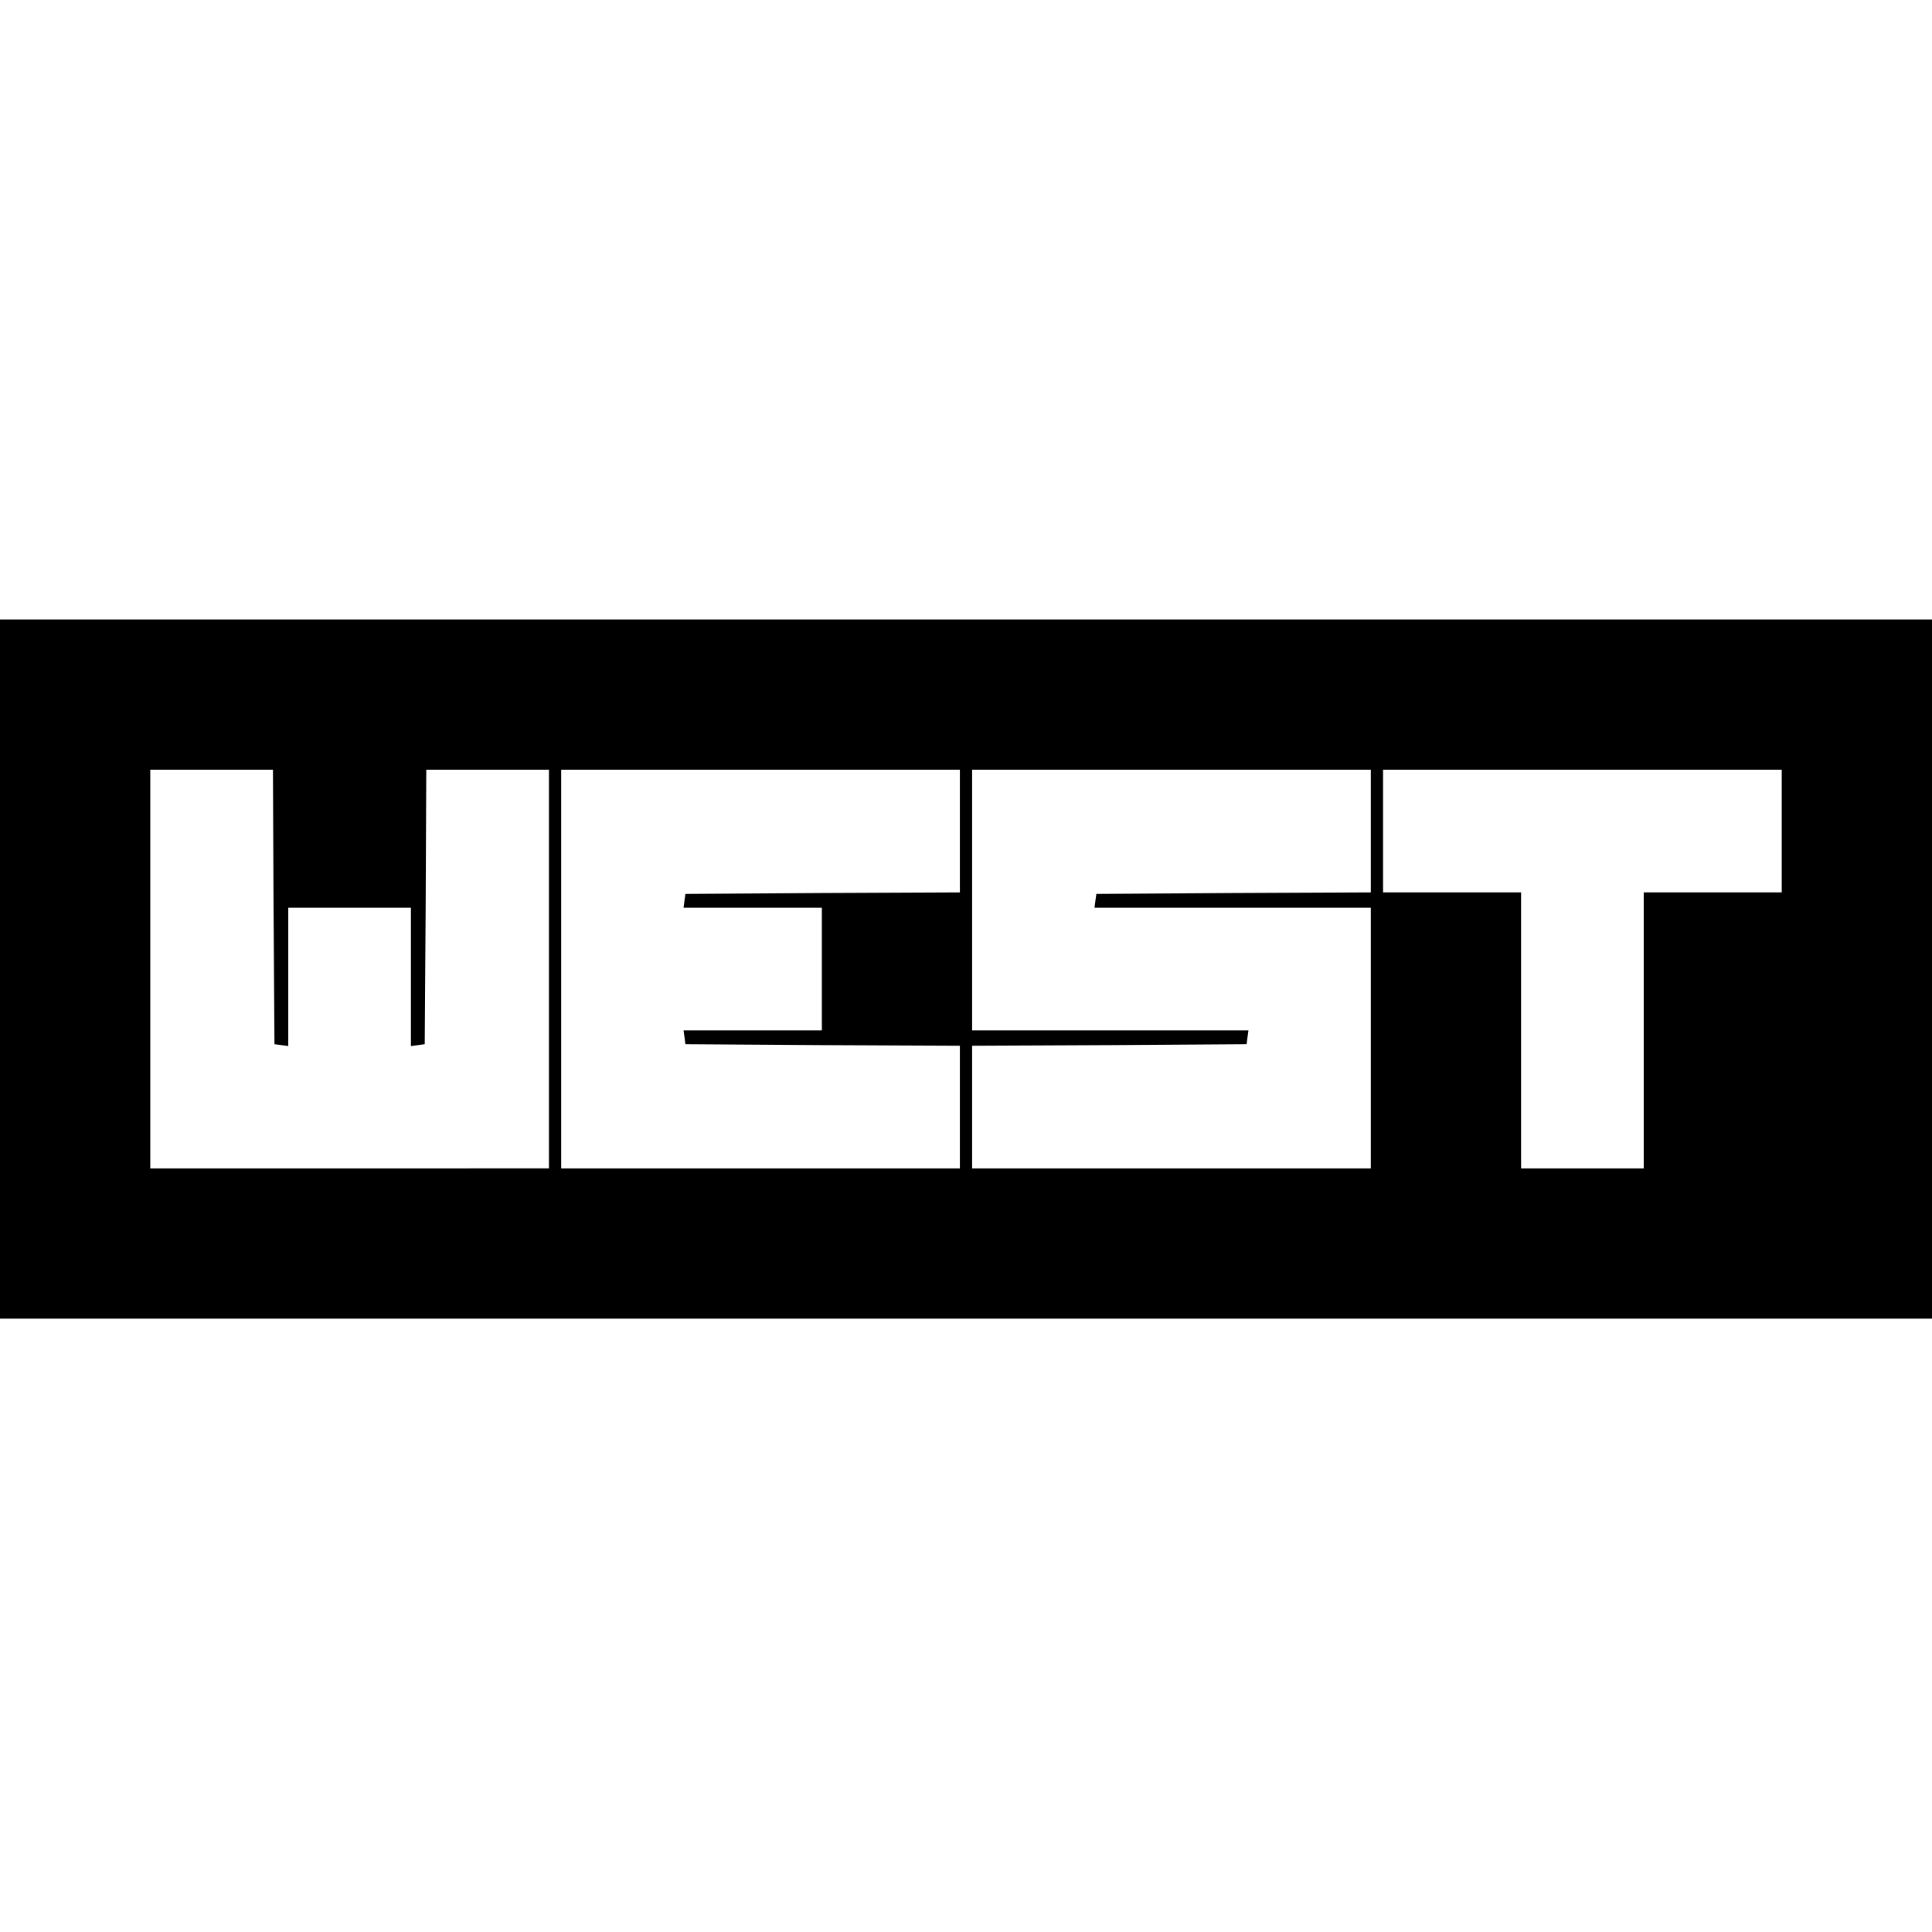
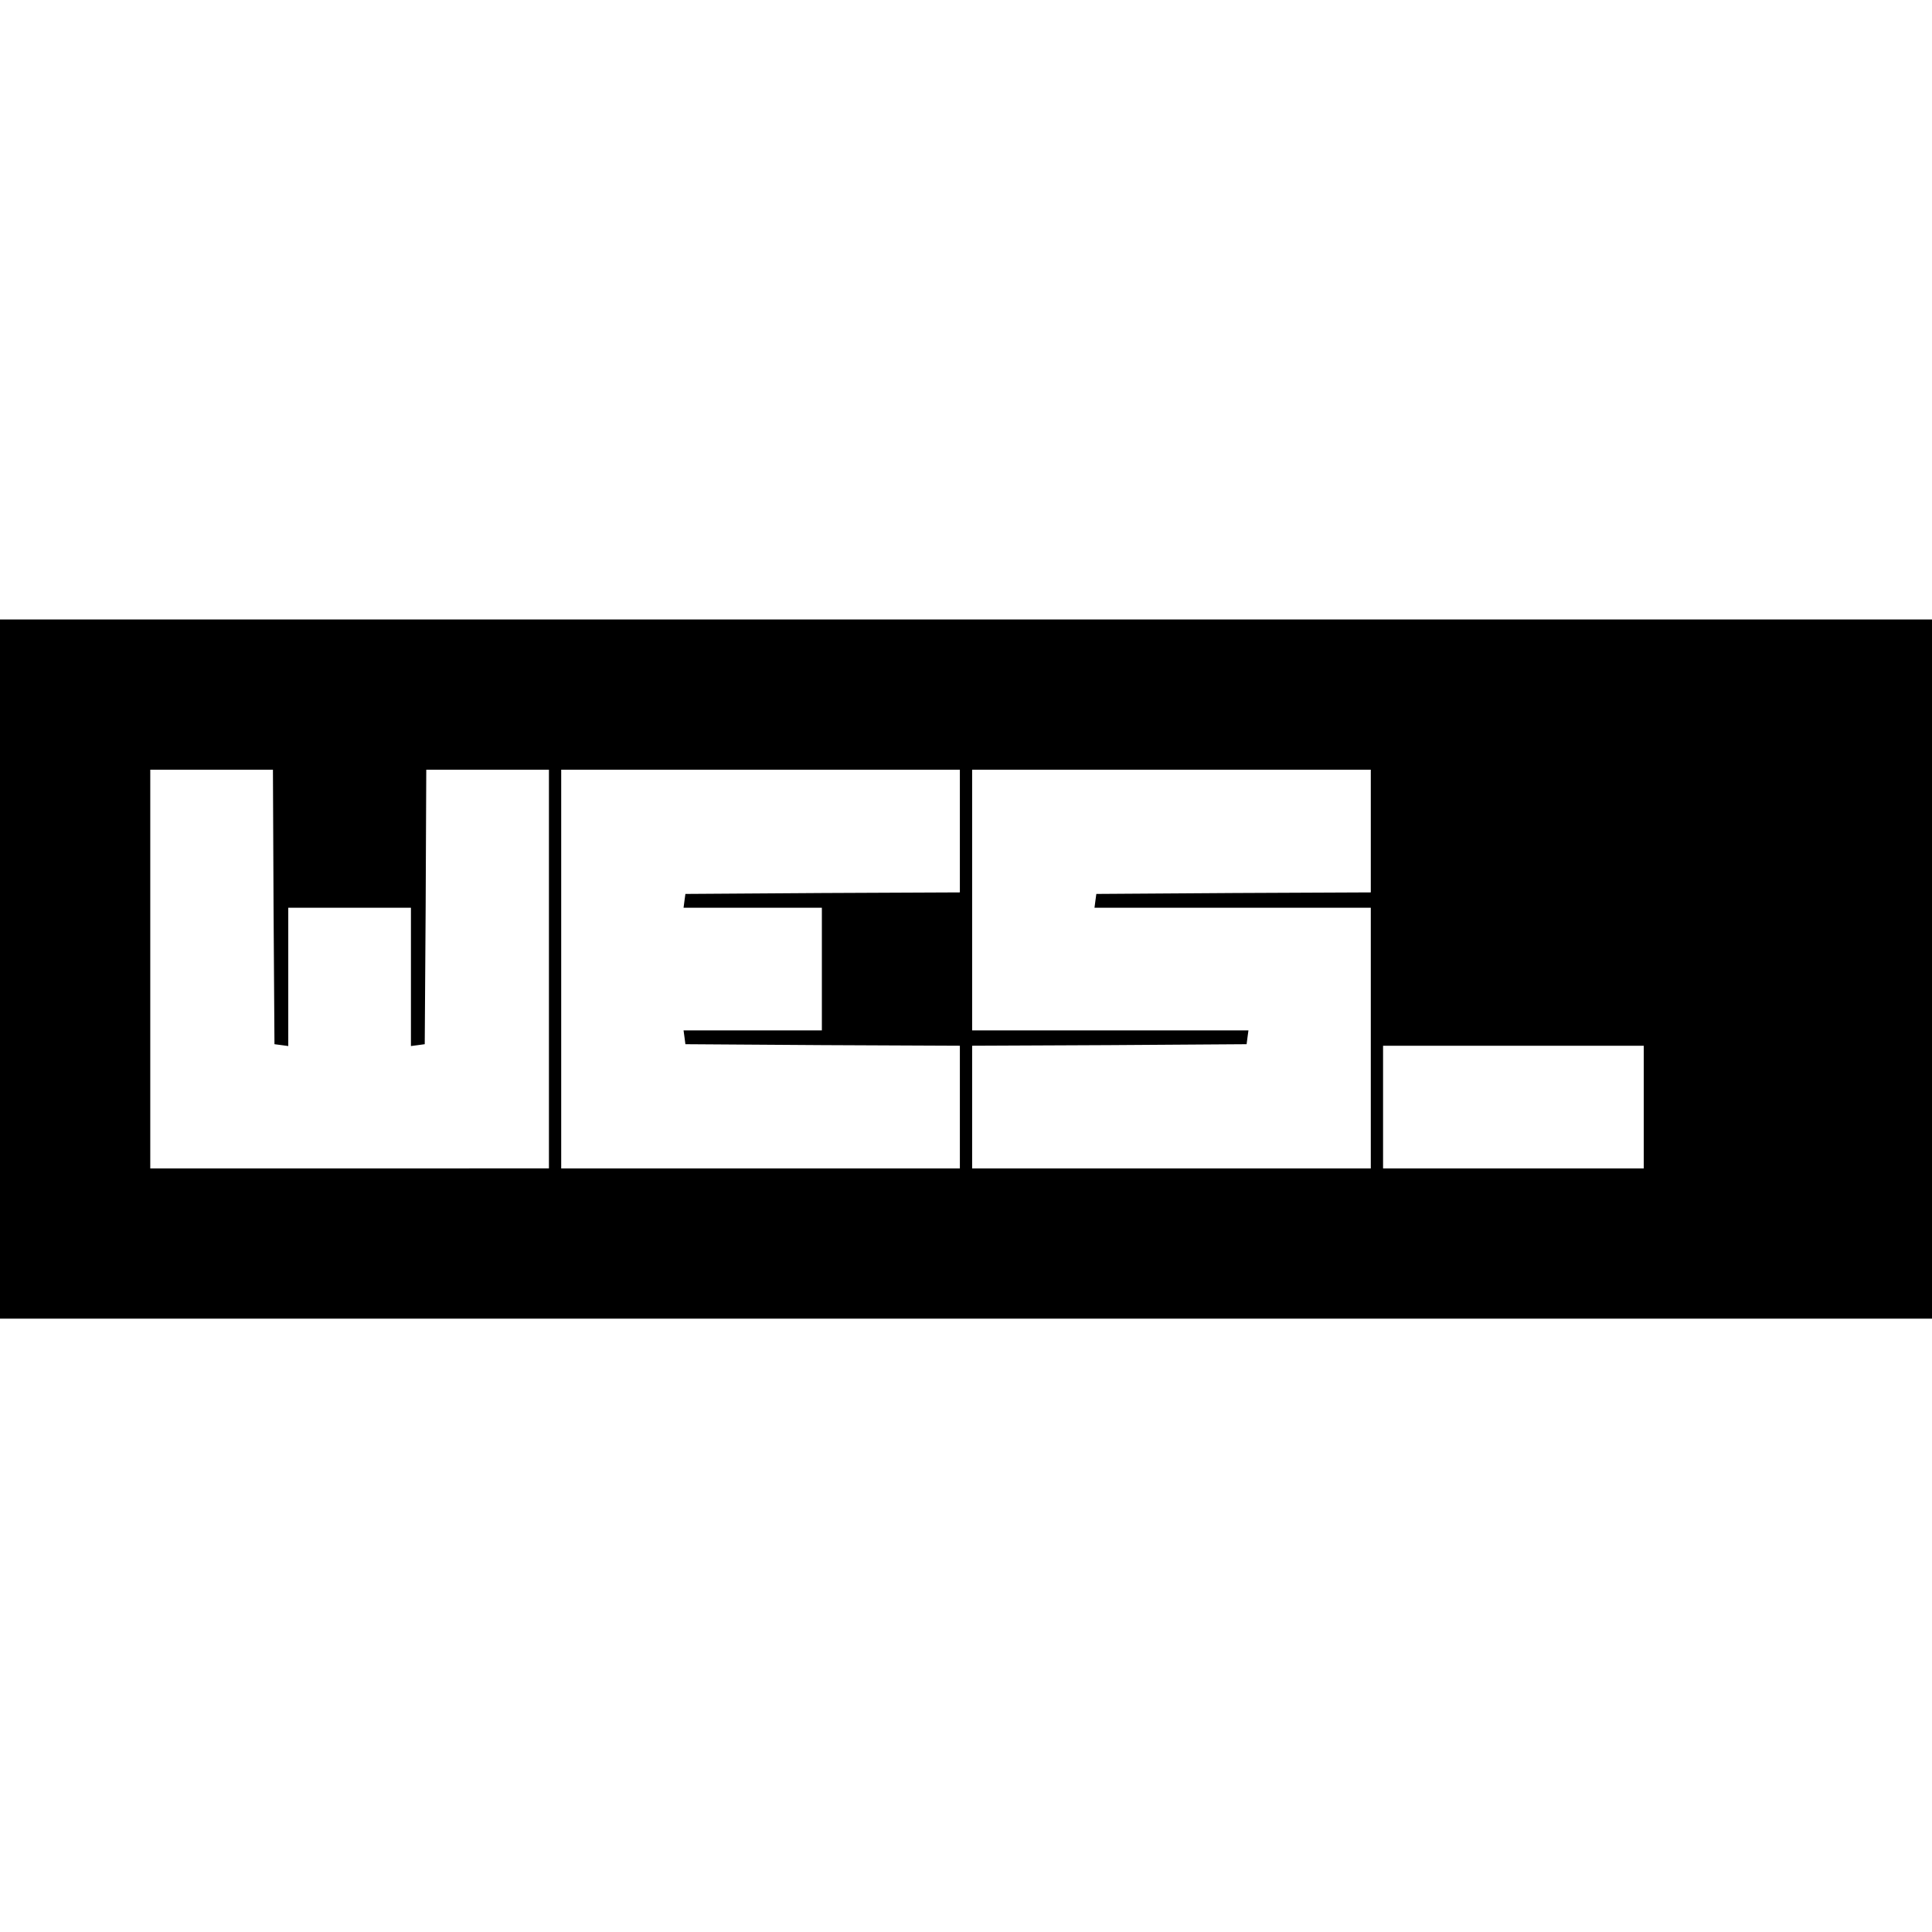
<svg xmlns="http://www.w3.org/2000/svg" version="1" width="840" height="840" viewBox="0 0 630 630">
-   <path d="M0 316v114h630V202H0v114zm89.2-20.3l.3 44.8 2.3.3 2.2.3V296h40v45.1l2.3-.3 2.2-.3.3-44.8.2-44.7h40v130H49V251h40l.2 44.7zM313 271v20l-44.7.2-44.8.3-.3 2.2-.3 2.3H268v40h-45.1l.3 2.2.3 2.3 44.8.3 44.7.2v40H183V251h130v20zm134 0v20l-44.7.2-44.8.3-.3 2.2-.3 2.3H447v85H317v-40l44.8-.2 44.7-.3.3-2.3.3-2.2H317v-85h130v20zm134 0v20h-45v90h-40v-90h-45v-40h130v20z" />
+   <path d="M0 316v114h630V202H0v114zm89.2-20.3l.3 44.8 2.3.3 2.2.3V296h40v45.1l2.3-.3 2.2-.3.3-44.8.2-44.7h40v130H49V251h40l.2 44.7zM313 271v20l-44.7.2-44.8.3-.3 2.2-.3 2.3H268v40h-45.1l.3 2.2.3 2.3 44.8.3 44.7.2v40H183V251h130v20zm134 0v20l-44.7.2-44.8.3-.3 2.2-.3 2.3H447v85H317v-40l44.8-.2 44.7-.3.3-2.3.3-2.2H317v-85h130v20zm134 0v20h-45v90h-40h-45v-40h130v20z" />
</svg>